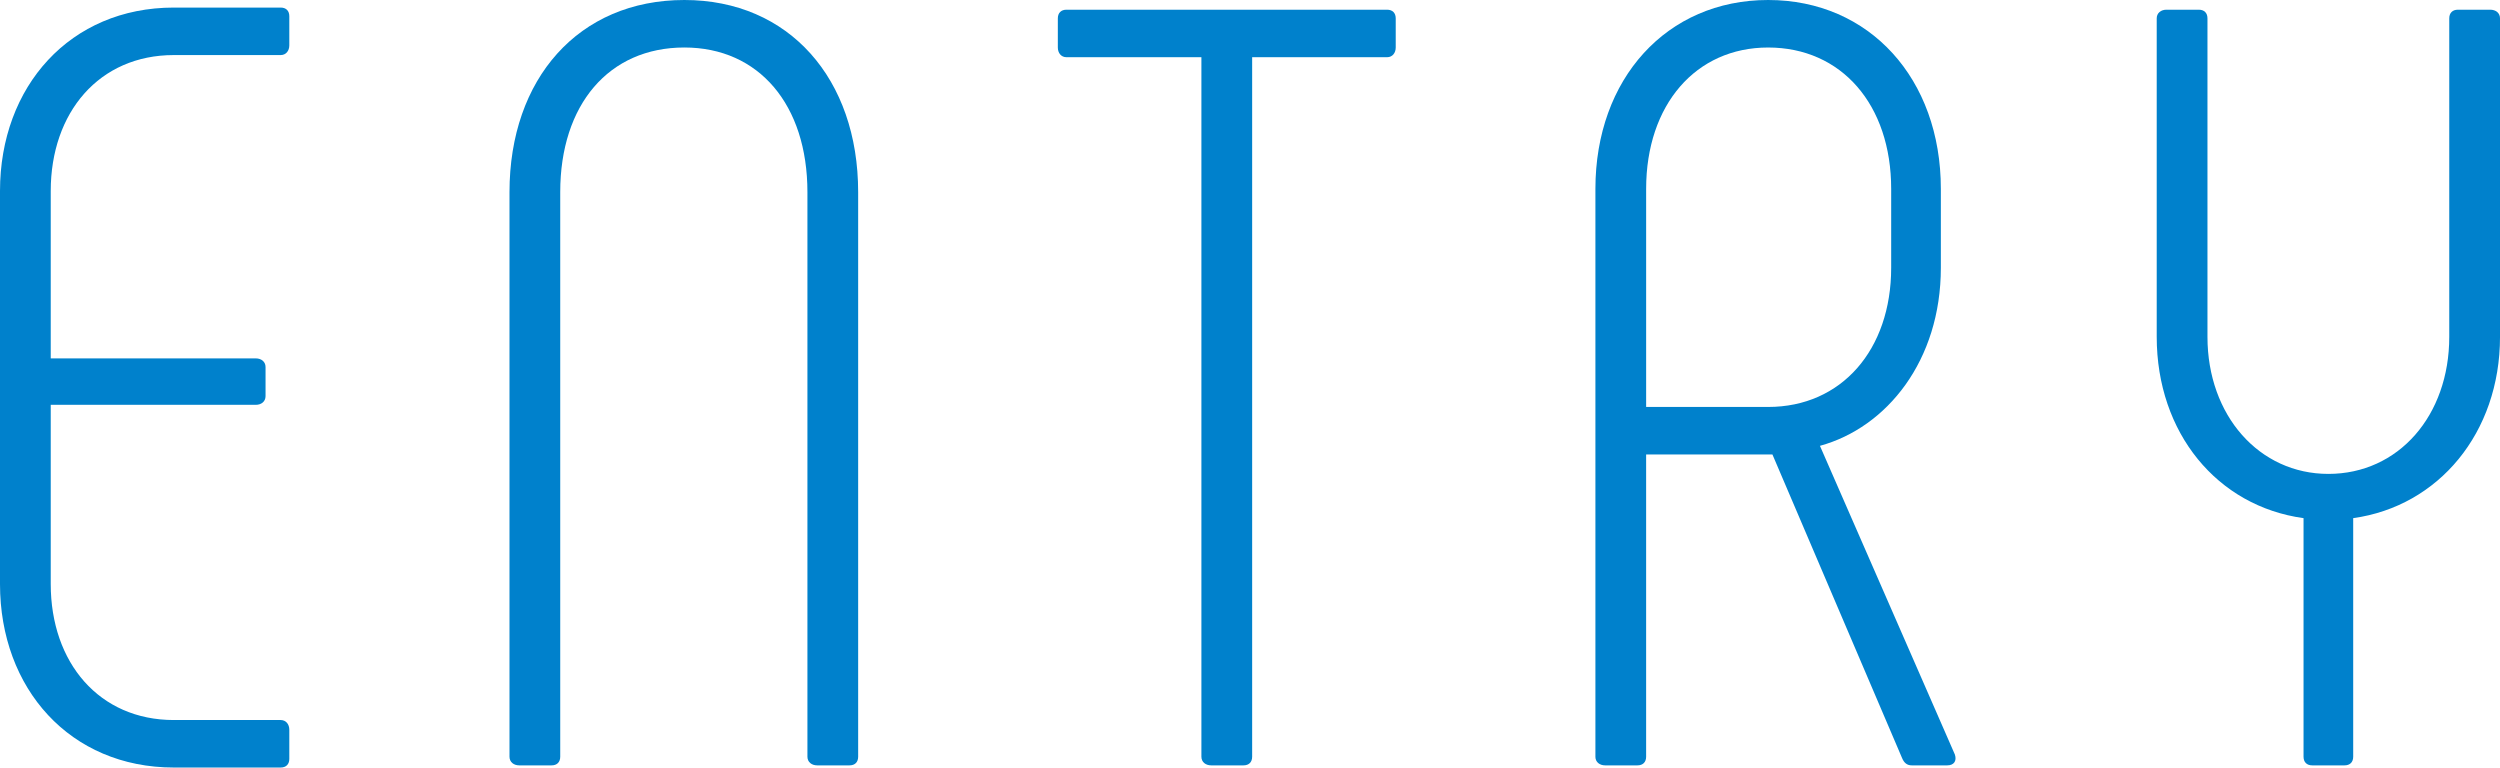
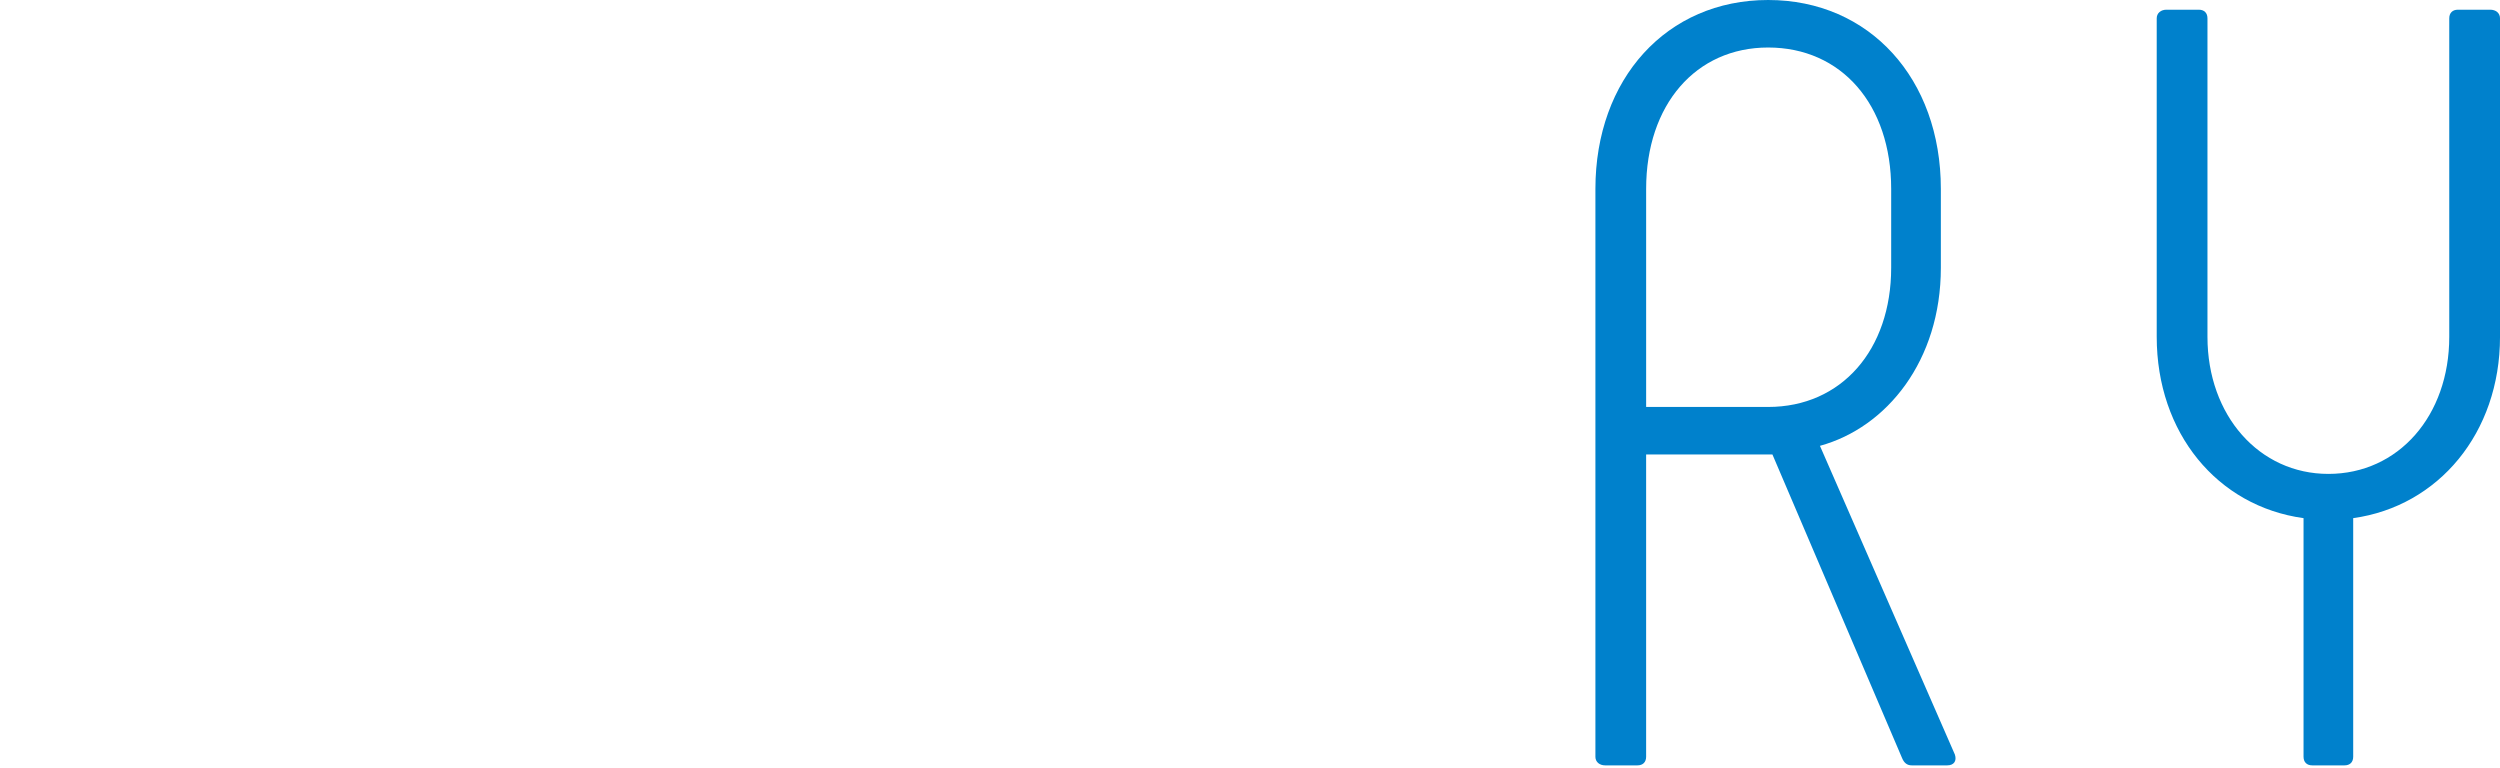
<svg xmlns="http://www.w3.org/2000/svg" id="_レイヤー_2" data-name="レイヤー_2" viewBox="0 0 185.277 56.881">
  <defs>
    <style>
      .cls-1 {
        fill: #0081cc;
      }
    </style>
  </defs>
  <g id="layout">
    <g>
-       <path class="cls-1" d="M0,43.281V14.16C0,6.4,5.2.561,12.88.561h7.92c.4,0,.641.239.641.64v2.16c0,.399-.24.72-.641.72h-7.92c-5.521,0-9.12,4.24-9.12,10.08v12.4h15.2c.4,0,.72.24.72.641v2.159c0,.4-.319.641-.72.641H3.76v13.28c0,5.84,3.6,10.08,9.12,10.08h7.92c.4,0,.641.32.641.72v2.16c0,.4-.24.64-.641.64h-7.92c-7.68,0-12.88-5.84-12.88-13.6Z" />
-       <path class="cls-1" d="M37.759,56.081V14.24c0-8.4,5.12-14.24,12.96-14.24,7.76,0,12.88,5.84,12.88,14.24v41.841c0,.4-.239.641-.64.641h-2.4c-.399,0-.72-.24-.72-.641V14.24c0-6.48-3.6-10.72-9.12-10.72-5.601,0-9.2,4.239-9.2,10.72v41.841c0,.4-.24.641-.64.641h-2.4c-.4,0-.72-.24-.72-.641Z" />
-       <path class="cls-1" d="M103.438,1.36v2.16c0,.399-.24.72-.64.72h-10v51.841c0,.4-.24.641-.641.641h-2.399c-.4,0-.721-.24-.721-.641V4.24h-10c-.4,0-.64-.32-.64-.72V1.36c0-.4.239-.641.64-.641h23.761c.399,0,.64.24.64.641Z" />
      <path class="cls-1" d="M118.237,56.081V14c0-8.16,5.28-14,12.8-14s12.801,5.84,12.801,14v5.841c0,6.88-4,11.84-8.961,13.2l10.001,22.88c.159.48-.08.801-.561.801h-2.64c-.32,0-.561-.16-.721-.561l-9.6-22.48h-9.36v22.4c0,.4-.24.641-.64.641h-2.4c-.4,0-.72-.24-.72-.641ZM131.037,30.16c5.44,0,9.12-4.239,9.12-10.319v-5.841c0-6.24-3.68-10.479-9.12-10.479-5.36,0-9.04,4.239-9.04,10.479v16.16h9.04Z" />
      <path class="cls-1" d="M170.717,56.081v-17.681c-6.4-.88-10.881-6.319-10.881-13.439V1.36c0-.4.32-.641.721-.641h2.399c.4,0,.641.24.641.641v23.601c0,5.84,3.84,10.16,8.96,10.16,5.2,0,8.96-4.32,8.96-10.16V1.36c0-.4.24-.641.641-.641h2.399c.4,0,.721.24.721.641v23.601c0,7.12-4.561,12.56-10.881,13.439v17.681c0,.4-.239.641-.64.641h-2.4c-.399,0-.64-.24-.64-.641Z" />
    </g>
  </g>
</svg>